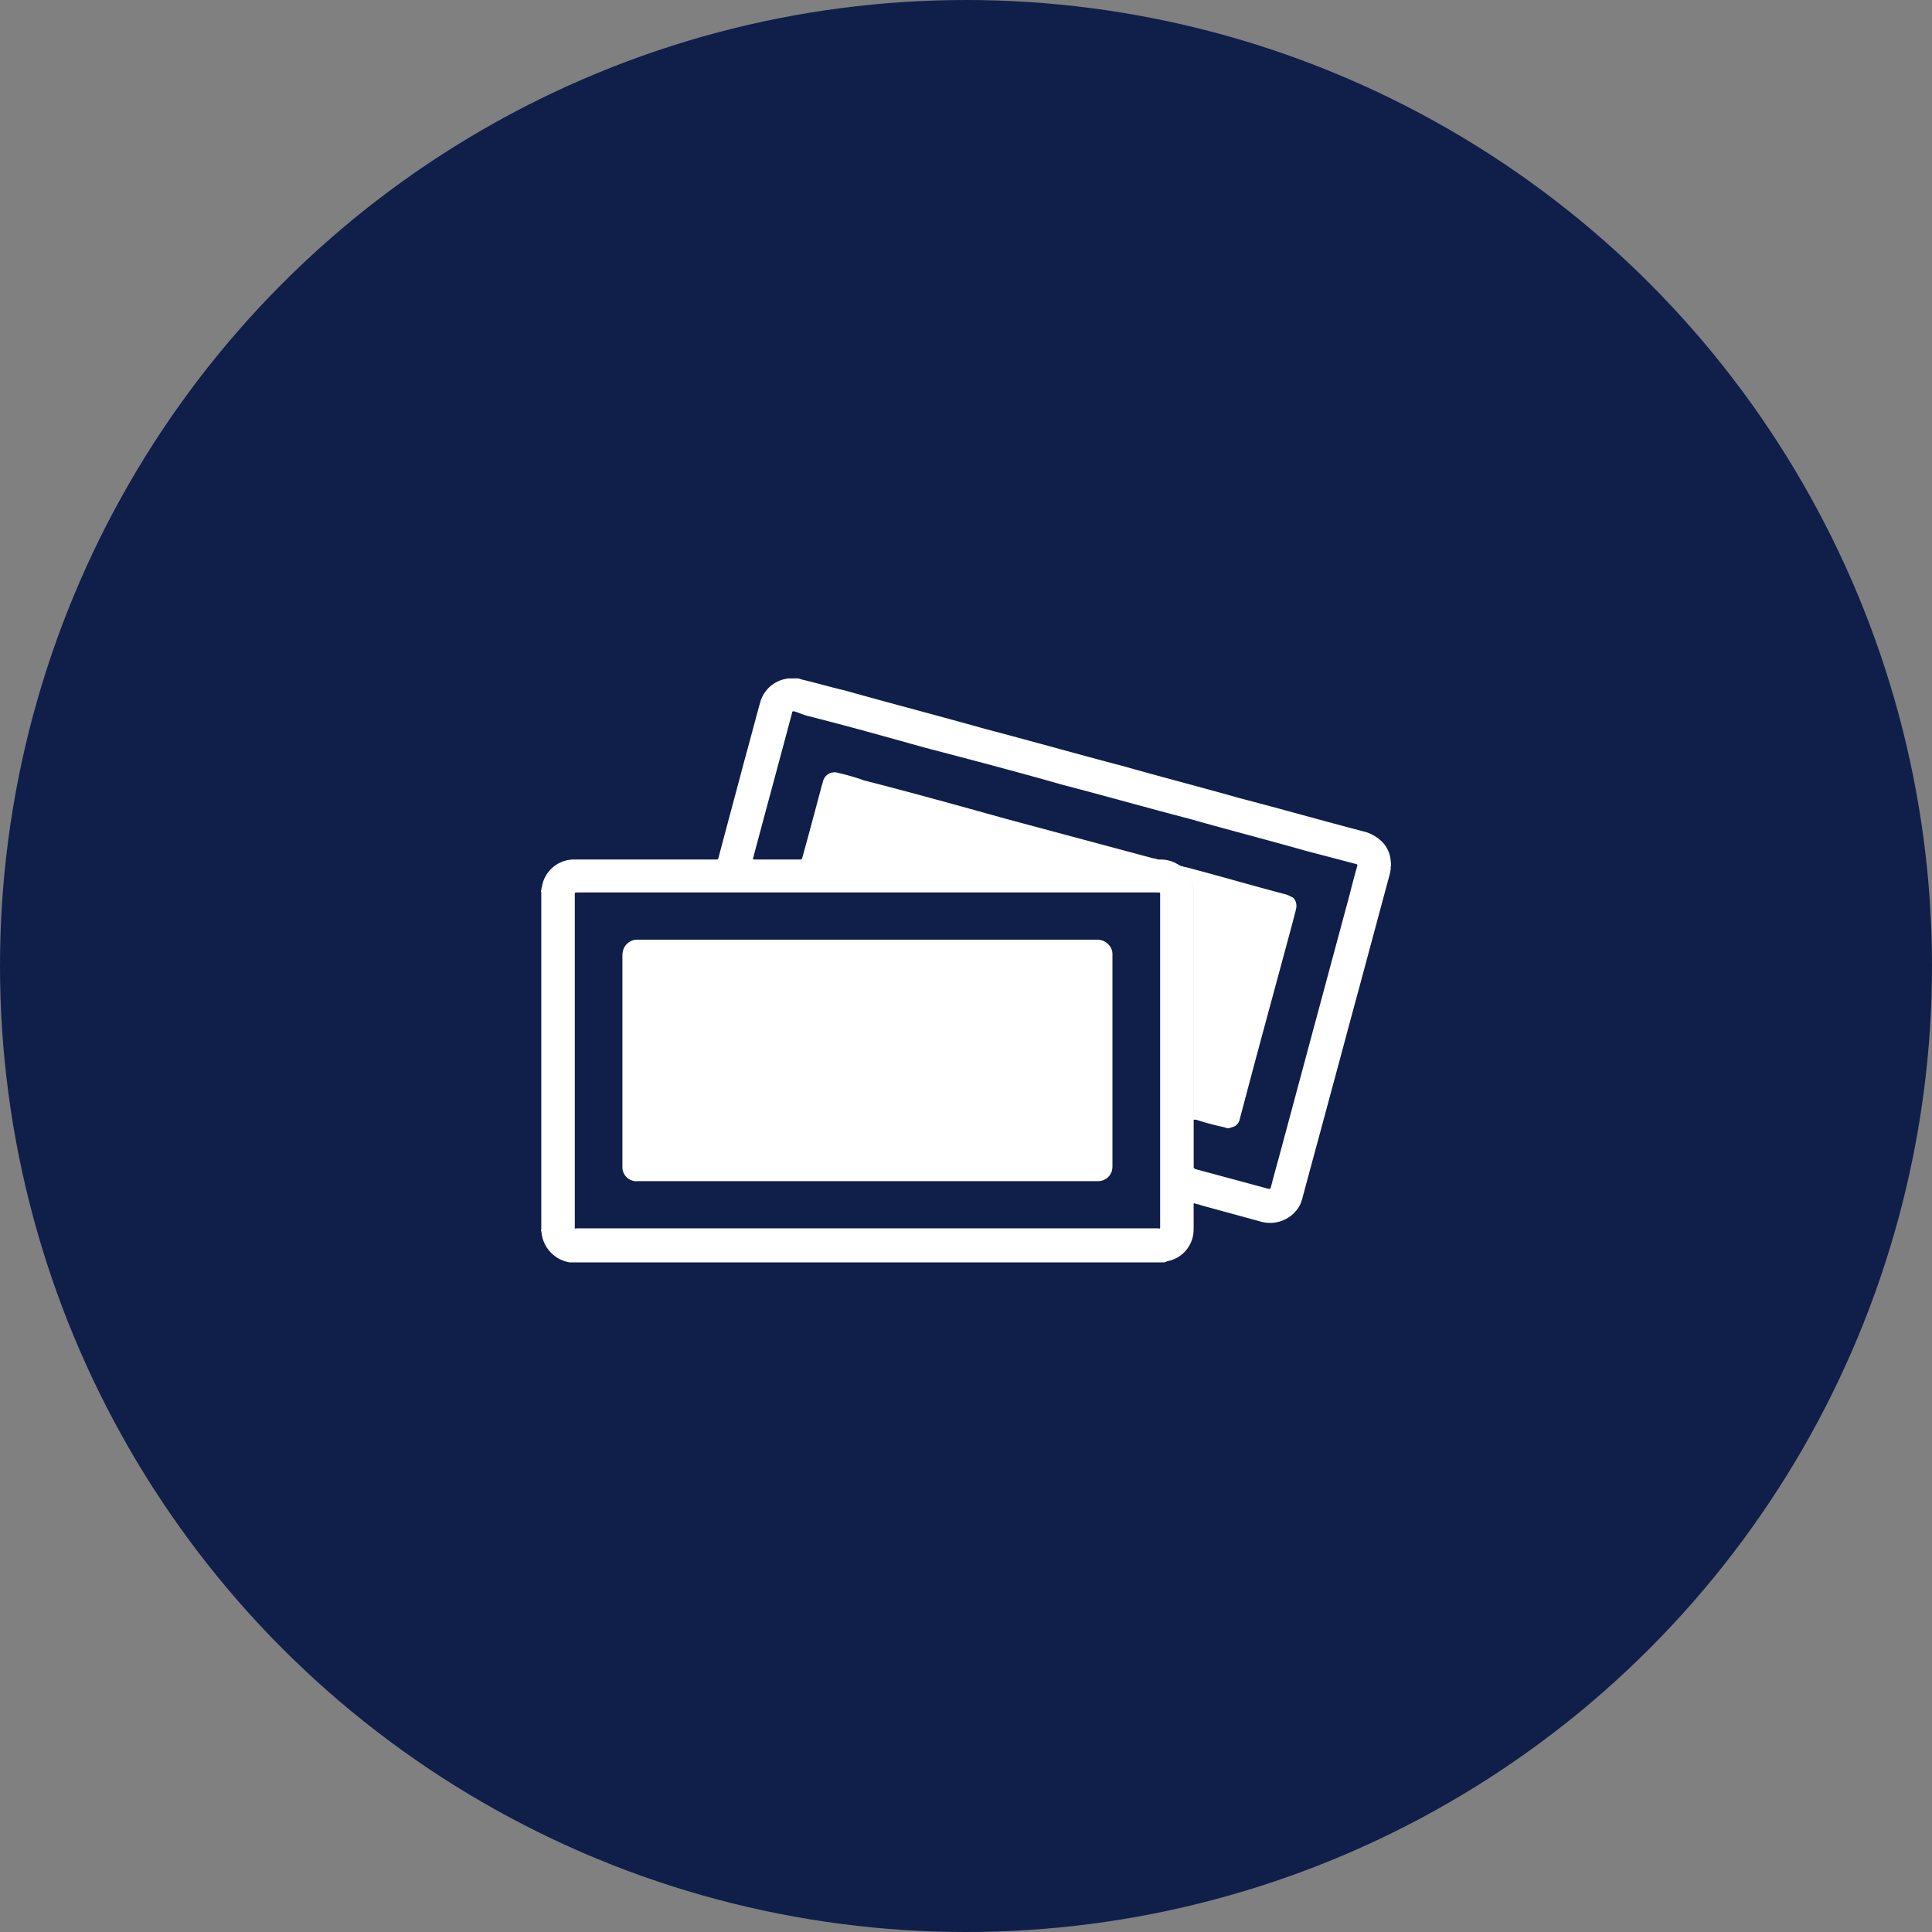
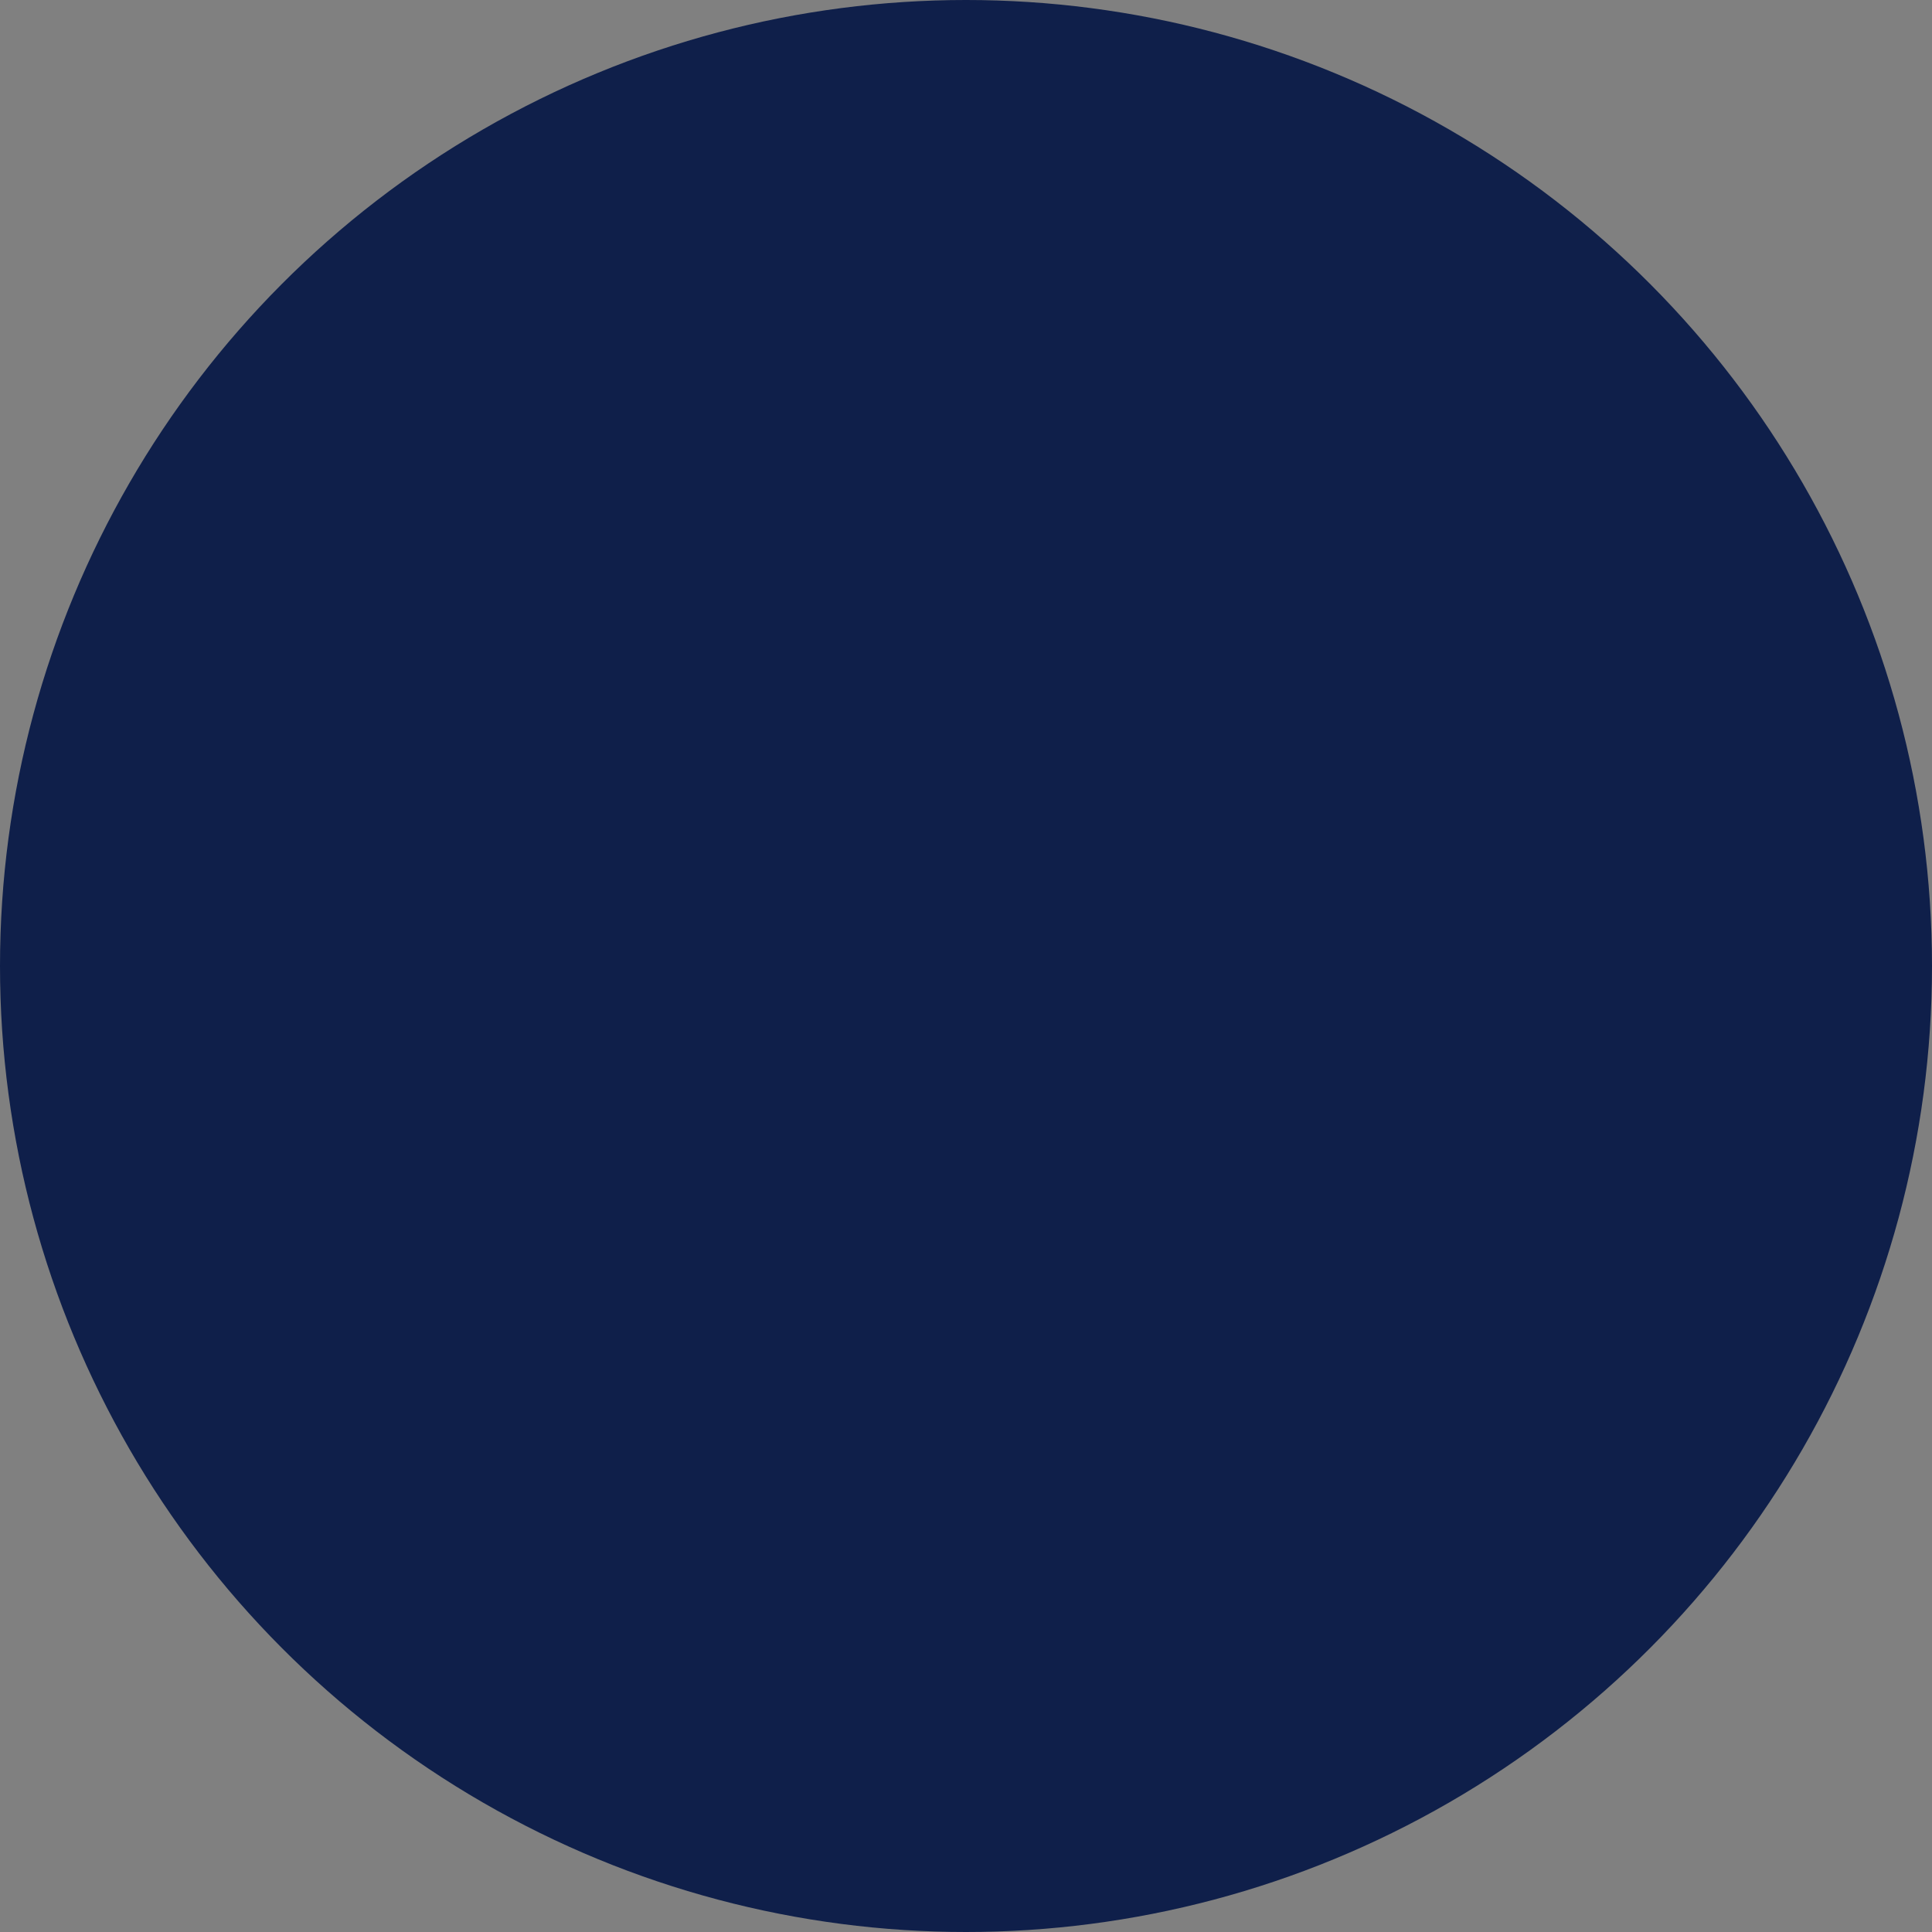
<svg xmlns="http://www.w3.org/2000/svg" id="img_pay01.svg" width="176" height="176" viewBox="0 0 176 176">
  <rect x="0" y="0" width="176" height="176" fill="#808080" stroke="none" />
  <defs>
    <style>
      .cls-1 {
        fill: #0f1f4a;
      }

      .cls-2 {
        fill: #fff;
        fill-rule: evenodd;
      }
    </style>
  </defs>
  <circle id="bg" class="cls-1" cx="88" cy="88" r="88" />
-   <path id="シェイプ_917" data-name="シェイプ 917" class="cls-2" d="M666.086,22262H611.9a3.081,3.081,0,0,1-2.557-2.6,0.889,0.889,0,0,0-.059-0.3h0a0.873,0.873,0,0,0,.025-0.3q0-13.5,0-27c0-1.1,0-2.3,0-3.4a0.446,0.446,0,0,0-.025-0.2v-0.1c0.047,0,.048,0,0.033-0.1a0.552,0.552,0,0,1,.046-0.2,2.96,2.96,0,0,1,3-2.5h12.844c0.2,0,.2,0,0.256-0.2,0.763-2.9,1.527-5.7,2.292-8.6,0.5-1.8.991-3.7,1.491-5.5a3,3,0,0,1,2.643-2.2h0.566a1.134,1.134,0,0,1,.569.1c1.316,0.3,2.632.7,3.948,1,4.254,1.2,8.508,2.3,12.761,3.5,4.207,1.1,8.414,2.3,12.621,3.4,3.513,1,7.026,1.9,10.539,2.9,3.85,1,7.7,2.1,11.549,3.1a3.834,3.834,0,0,1,1.481.9,2.807,2.807,0,0,1,.772,1.8s-0.008.1,0.026,0.1v0.3a0.234,0.234,0,0,0-.027.2,3.186,3.186,0,0,1-.082.5l-2.826,10.5c-0.846,3.1-1.692,6.3-2.537,9.4-0.855,3.2-1.709,6.3-2.564,9.5a4.358,4.358,0,0,1-.275.8,3.087,3.087,0,0,1-3.5,1.5l-5.486-1.5c-0.221-.1-0.443-0.1-0.662-0.2a0.436,0.436,0,0,0-.024.2c0,0.7,0,1.4,0,2.1,0,0.1-.007.3-0.028,0.5a2.942,2.942,0,0,1-2.407,2.5C666.228,22262,666.147,22261.9,666.086,22262Zm-33.016-36.8a0.26,0.26,0,0,0,.241.1H665.05a0.152,0.152,0,0,0,.161-0.1,0.951,0.951,0,0,0,.515.1,3,3,0,0,1,1.317.3c0.2,0.1.366,0.2,0.549,0.3,0.039,0,.076.1,0.116,0.1a3.281,3.281,0,0,1,.785,1.1,3.327,3.327,0,0,1,.243,1.3c0,6.8,0,13.6,0,20.3,0,0.1,0,.2.006,0.3h0c0,1.5,0,2.9,0,4.3,0,0.1,0,.1.154,0.2l6.668,1.8c0.151,0,.152,0,0.194-0.1h0.007c0.25-1,.5-1.9.751-2.8q1.493-5.55,2.984-11.1,1.737-6.45,3.473-12.9c0.222-.9.444-1.7,0.665-2.5,0.033-.1.03-0.1-0.083-0.2h-0.061l-4.57-1.2c-3.513-1-7.027-1.9-10.54-2.9-3.855-1-7.71-2.1-11.565-3.1-4.2-1.2-8.4-2.3-12.606-3.4-3.57-1-7.14-2-10.71-2.9-0.389-.1-0.777-0.3-1.166-0.4-0.141,0-.142,0-0.18.1-0.006.1-.011,0.1-0.016,0.1-1.172,4.4-2.344,8.7-3.515,13.1-0.052.2-.052,0.2,0.148,0.2h4.142A0.153,0.153,0,0,0,633.07,22225.2Zm5.952,3.1h-26.4c-0.289,0-.26,0-0.26.3,0,10,0,20,0,30.1,0,0.3-.034.2,0.257,0.2h52.807c0.293,0,.26.1,0.26-0.2v-30.1c0-.3.03-0.3-0.257-0.3h-26.4Zm28.57-2.4c0.156,0,.3.1,0.453,0.1,3.059,0.8,6.117,1.7,9.176,2.5a4.772,4.772,0,0,1,.607.3,1.076,1.076,0,0,1,.258.9c-0.076.4-.177,0.7-0.271,1.1-1.205,4.5-2.411,8.9-3.617,13.4q-0.637,2.4-1.275,4.8a0.919,0.919,0,0,1-.746.7,0.648,0.648,0,0,1-.605,0,25.32,25.32,0,0,1-2.612-.7h-0.22c0-.1-0.006-0.2-0.006-0.3,0-6.7,0-13.5,0-20.3a3.327,3.327,0,0,0-.243-1.3,3.281,3.281,0,0,0-.785-1.1C667.668,22226,667.631,22225.9,667.592,22225.9Zm-34.522-.7c0.585-2.1,1.17-4.3,1.755-6.5,0.048-.2.095-0.3,0.144-0.5a1.074,1.074,0,0,1,1.36-.8,21.831,21.831,0,0,1,2.411.7c4.309,1.1,8.617,2.3,12.926,3.5l13.424,3.6h0.121a0.152,0.152,0,0,1-.161.1H633.311A0.26,0.26,0,0,1,633.07,22225.2Zm5.967,7.4h20.954a1.389,1.389,0,0,1,1.038.5,1.216,1.216,0,0,1,.312.8c0,0.1,0,.1,0,0.2,0,6.3,0,12.7,0,19.1a1.681,1.681,0,0,1-.062.5,1.315,1.315,0,0,1-1.214.9h-41.94a1.281,1.281,0,0,1-1.425-1.3s0-.1,0-0.1c0-6.4,0-12.8,0-19.1a2.078,2.078,0,0,1,.034-0.4,1.344,1.344,0,0,1,1.252-1.1h21.051Z" transform="translate(-560 -22147)" />
</svg>